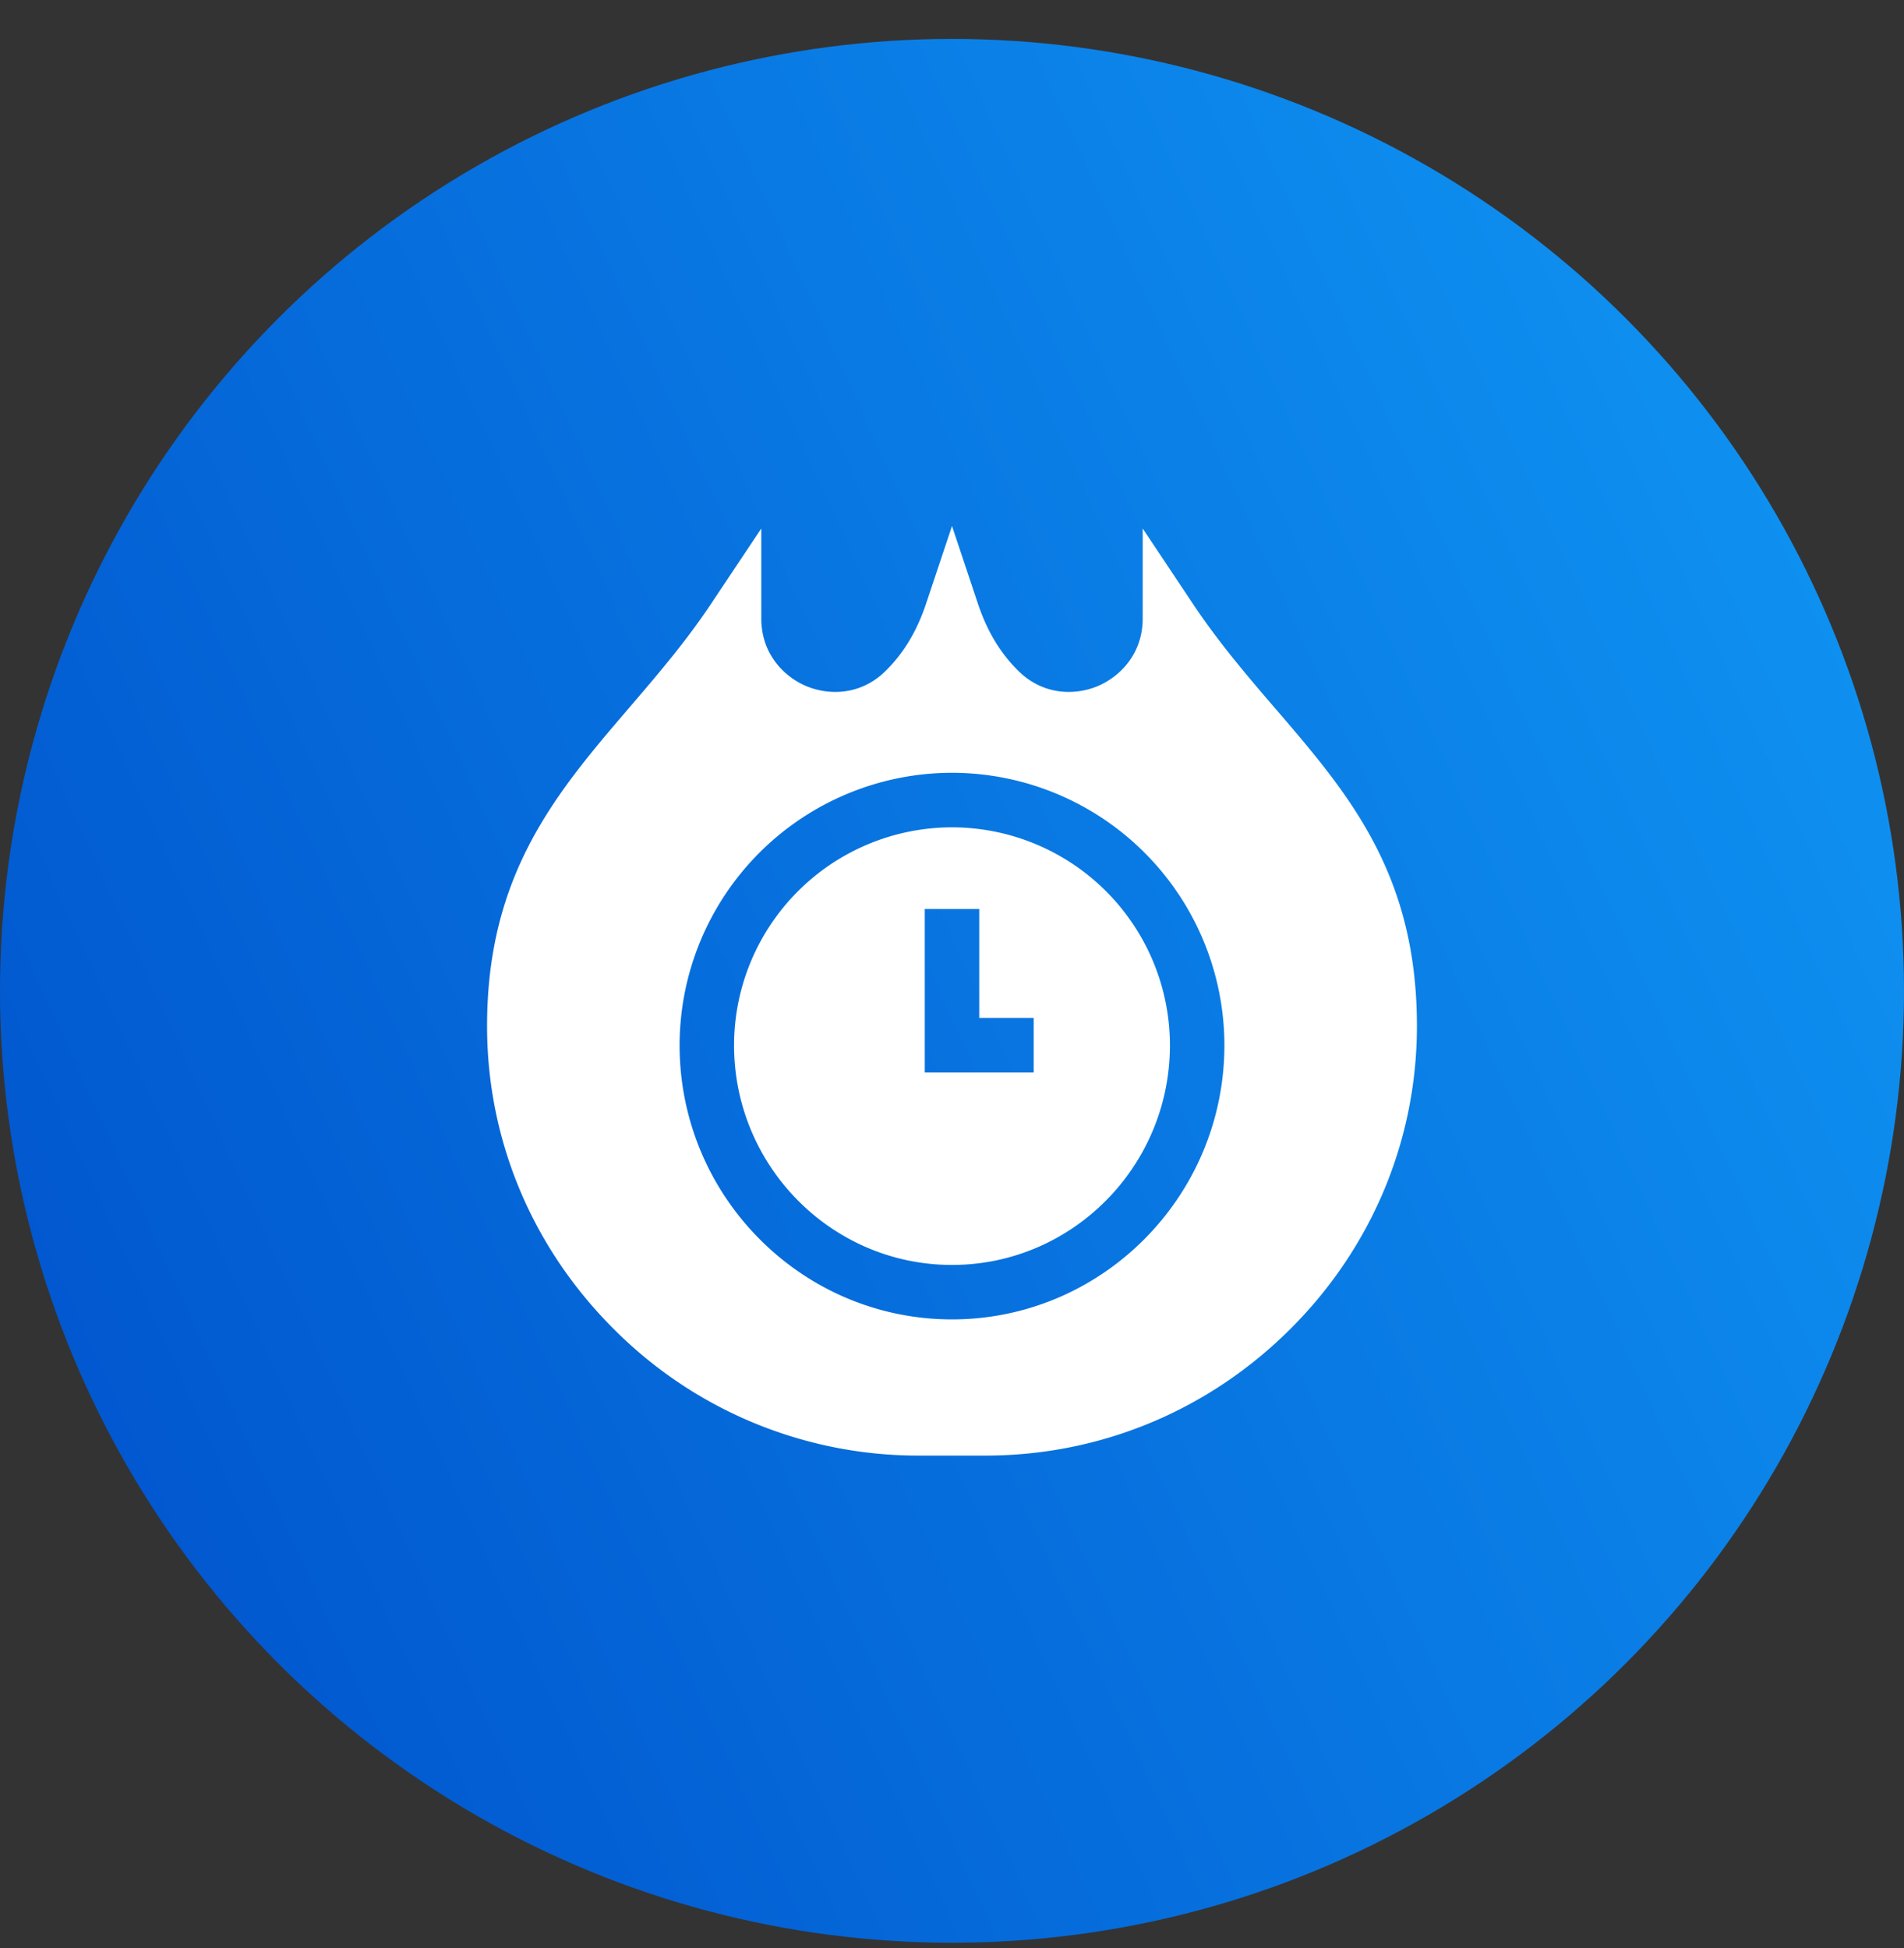
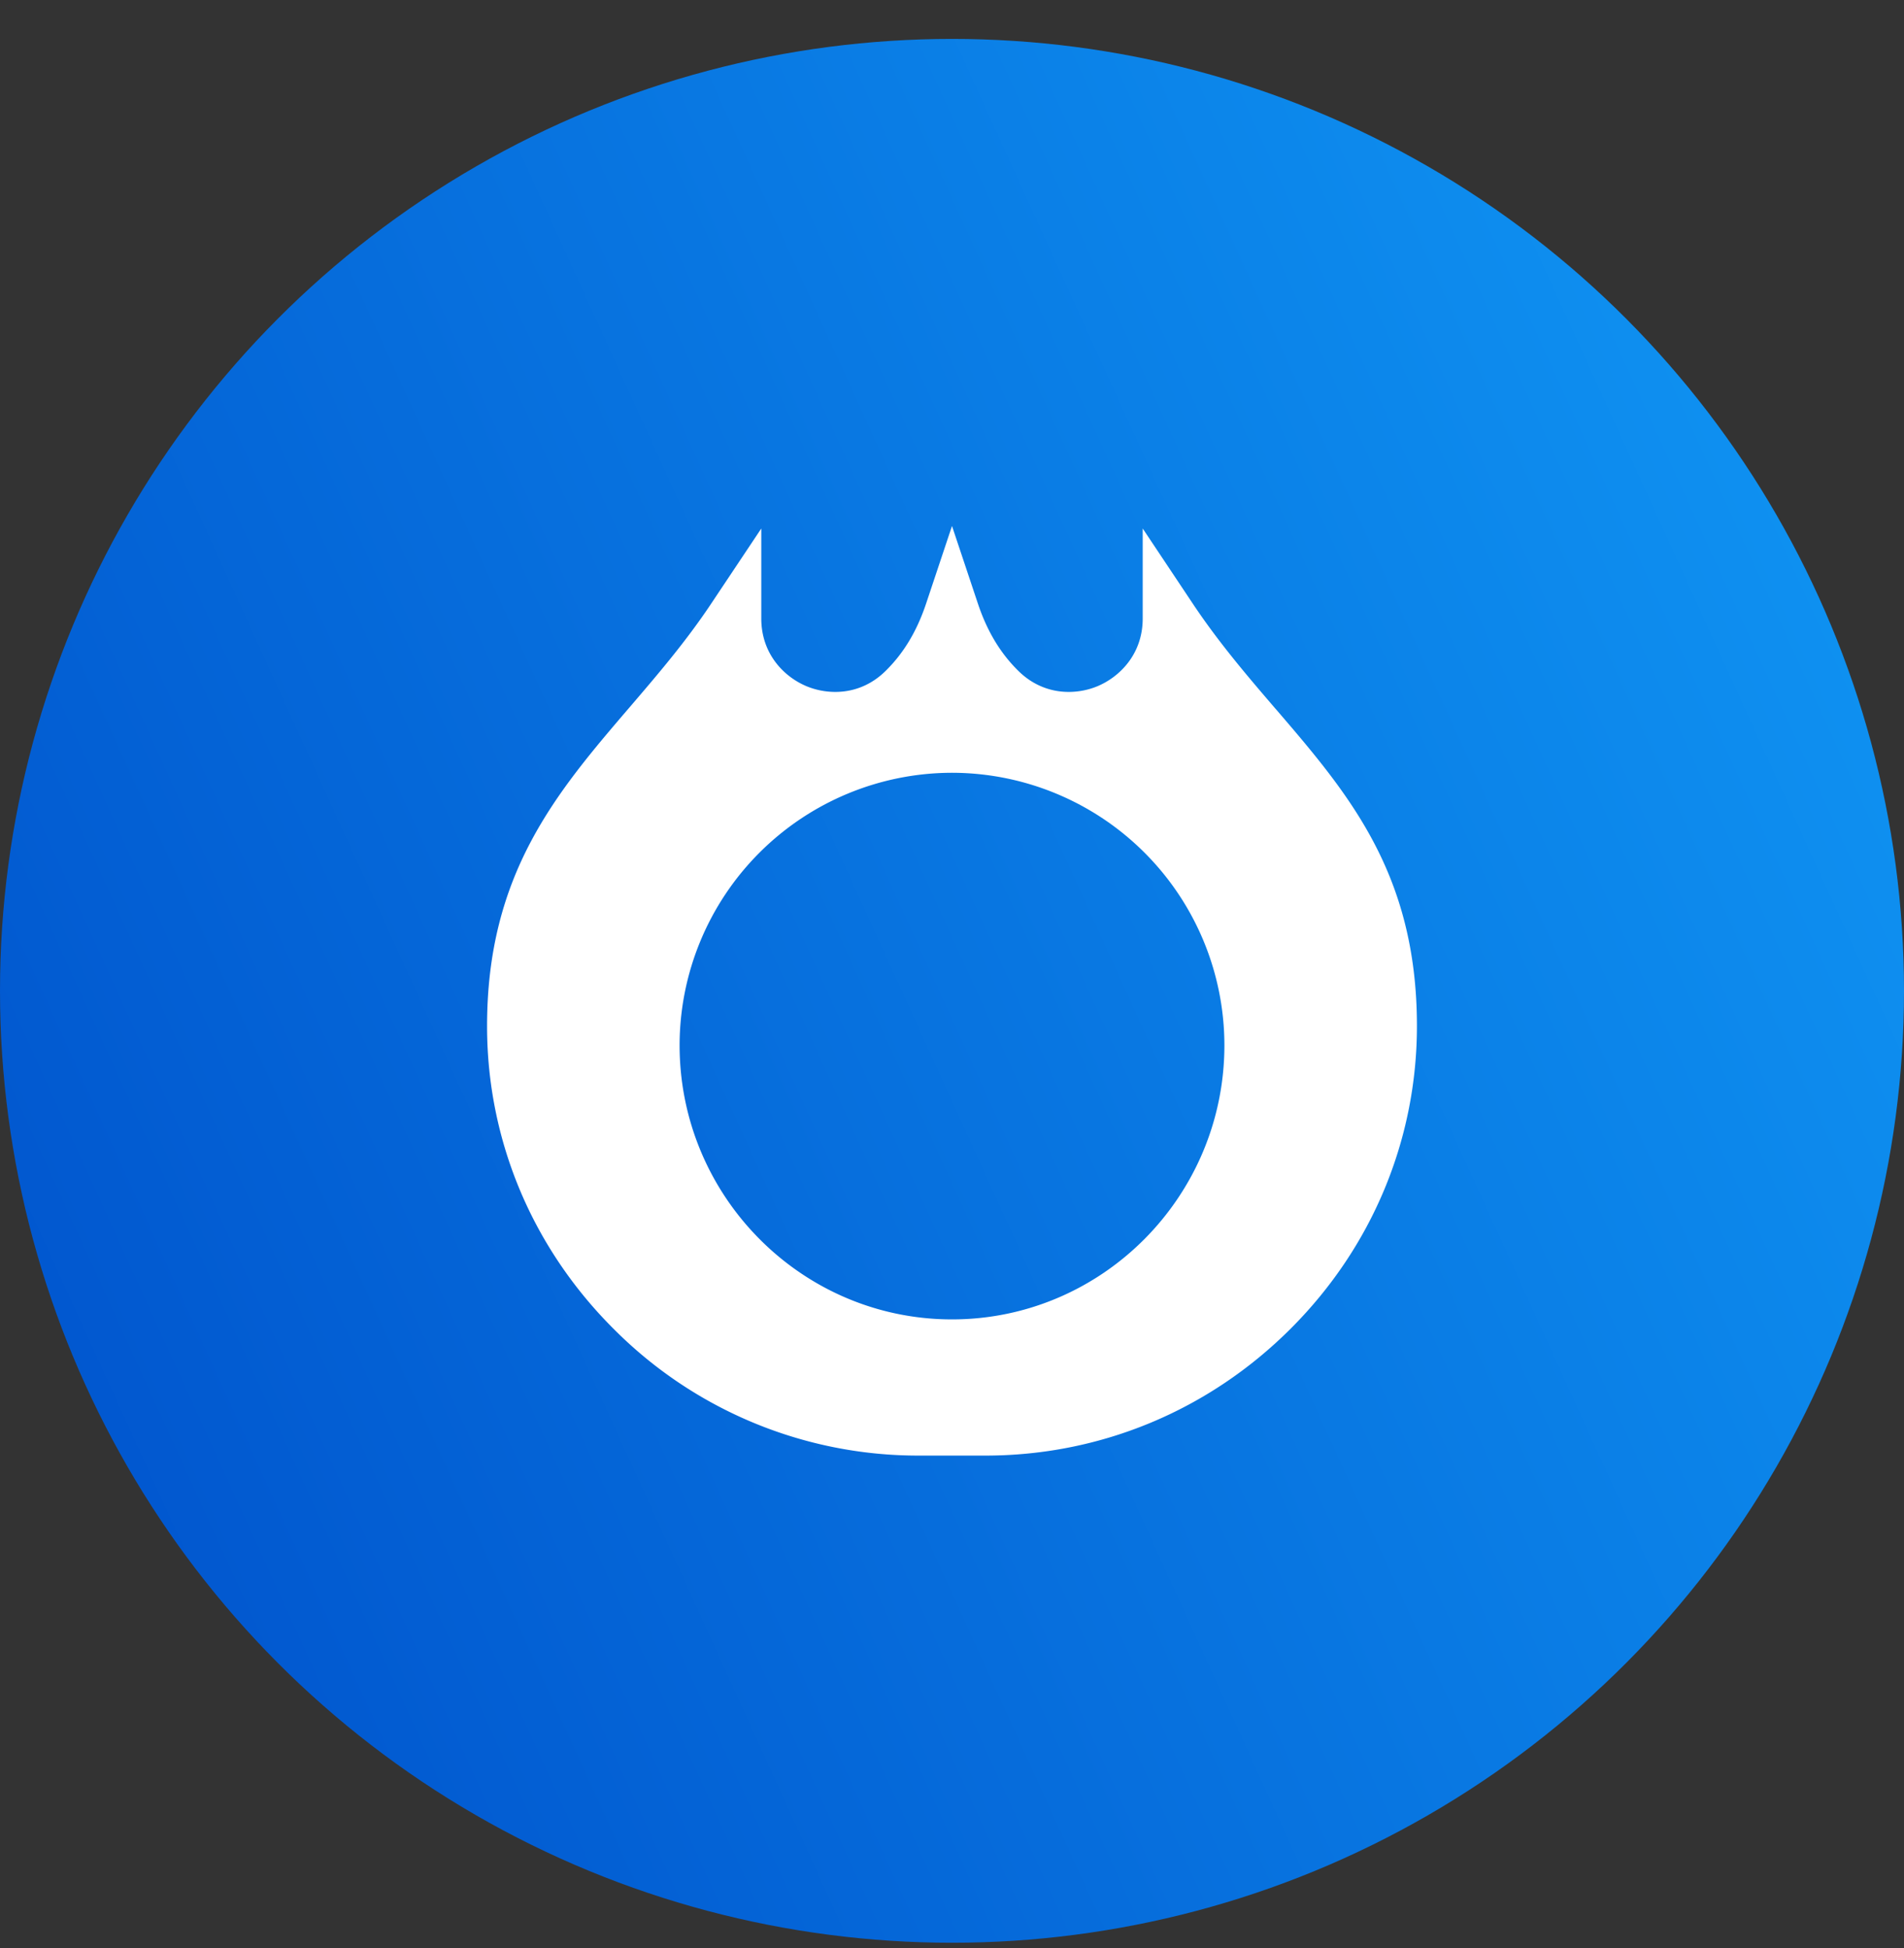
<svg xmlns="http://www.w3.org/2000/svg" width="43" height="44" fill="none">
  <rect width="100%" height="100%" fill="#333333" stroke="none" />
  <circle cx="21.5" cy="22.379" r="21.5" fill="url(#paint0_linear_561_13196)" />
  <g clip-path="url(#clip0_561_13196)" fill="#fff">
-     <path d="M21.5 18.686a4.928 4.928 0 00-4.922 4.921c0 2.737 2.208 4.963 4.922 4.963 2.714 0 4.922-2.226 4.922-4.963a4.928 4.928 0 00-4.922-4.921zm1.846 5.537h-2.461V20.53h1.23v2.461h1.23v1.23z" />
    <path d="M28.812 16.015c-.632-.736-1.285-1.497-1.878-2.387l-1.127-1.691v2.032c0 .81-.525 1.32-1.017 1.528-.486.204-1.21.223-1.784-.337-.412-.403-.713-.903-.922-1.53l-.584-1.75-.584 1.75c-.209.627-.51 1.127-.922 1.53-.573.56-1.297.541-1.784.337-.492-.207-1.017-.717-1.017-1.528v-2.032l-1.127 1.69c-.572.86-1.215 1.61-1.837 2.336C12.564 17.905 10.992 19.74 11 23.2c.006 2.573 1.029 5 2.88 6.836a9.692 9.692 0 006.86 2.84h1.515c2.6 0 5.052-1.021 6.903-2.876 1.838-1.842 2.848-4.276 2.842-6.851-.008-3.43-1.552-5.23-3.188-7.135zM21.5 29.8c-3.392 0-6.152-2.778-6.152-6.193a6.16 6.16 0 016.152-6.153 6.16 6.16 0 016.152 6.153c0 3.415-2.76 6.193-6.152 6.193z" />
  </g>
  <defs>
    <linearGradient id="paint0_linear_561_13196" x1="0" y1="37.879" x2="45.429" y2="17.195" gradientUnits="userSpaceOnUse">
      <stop stop-color="#0052CC" />
      <stop offset="1" stop-color="#0F93F2" />
    </linearGradient>
    <clipPath id="clip0_561_13196">
      <path fill="#fff" transform="translate(11 11.879)" d="M0 0h21v21H0z" />
    </clipPath>
  </defs>
</svg>